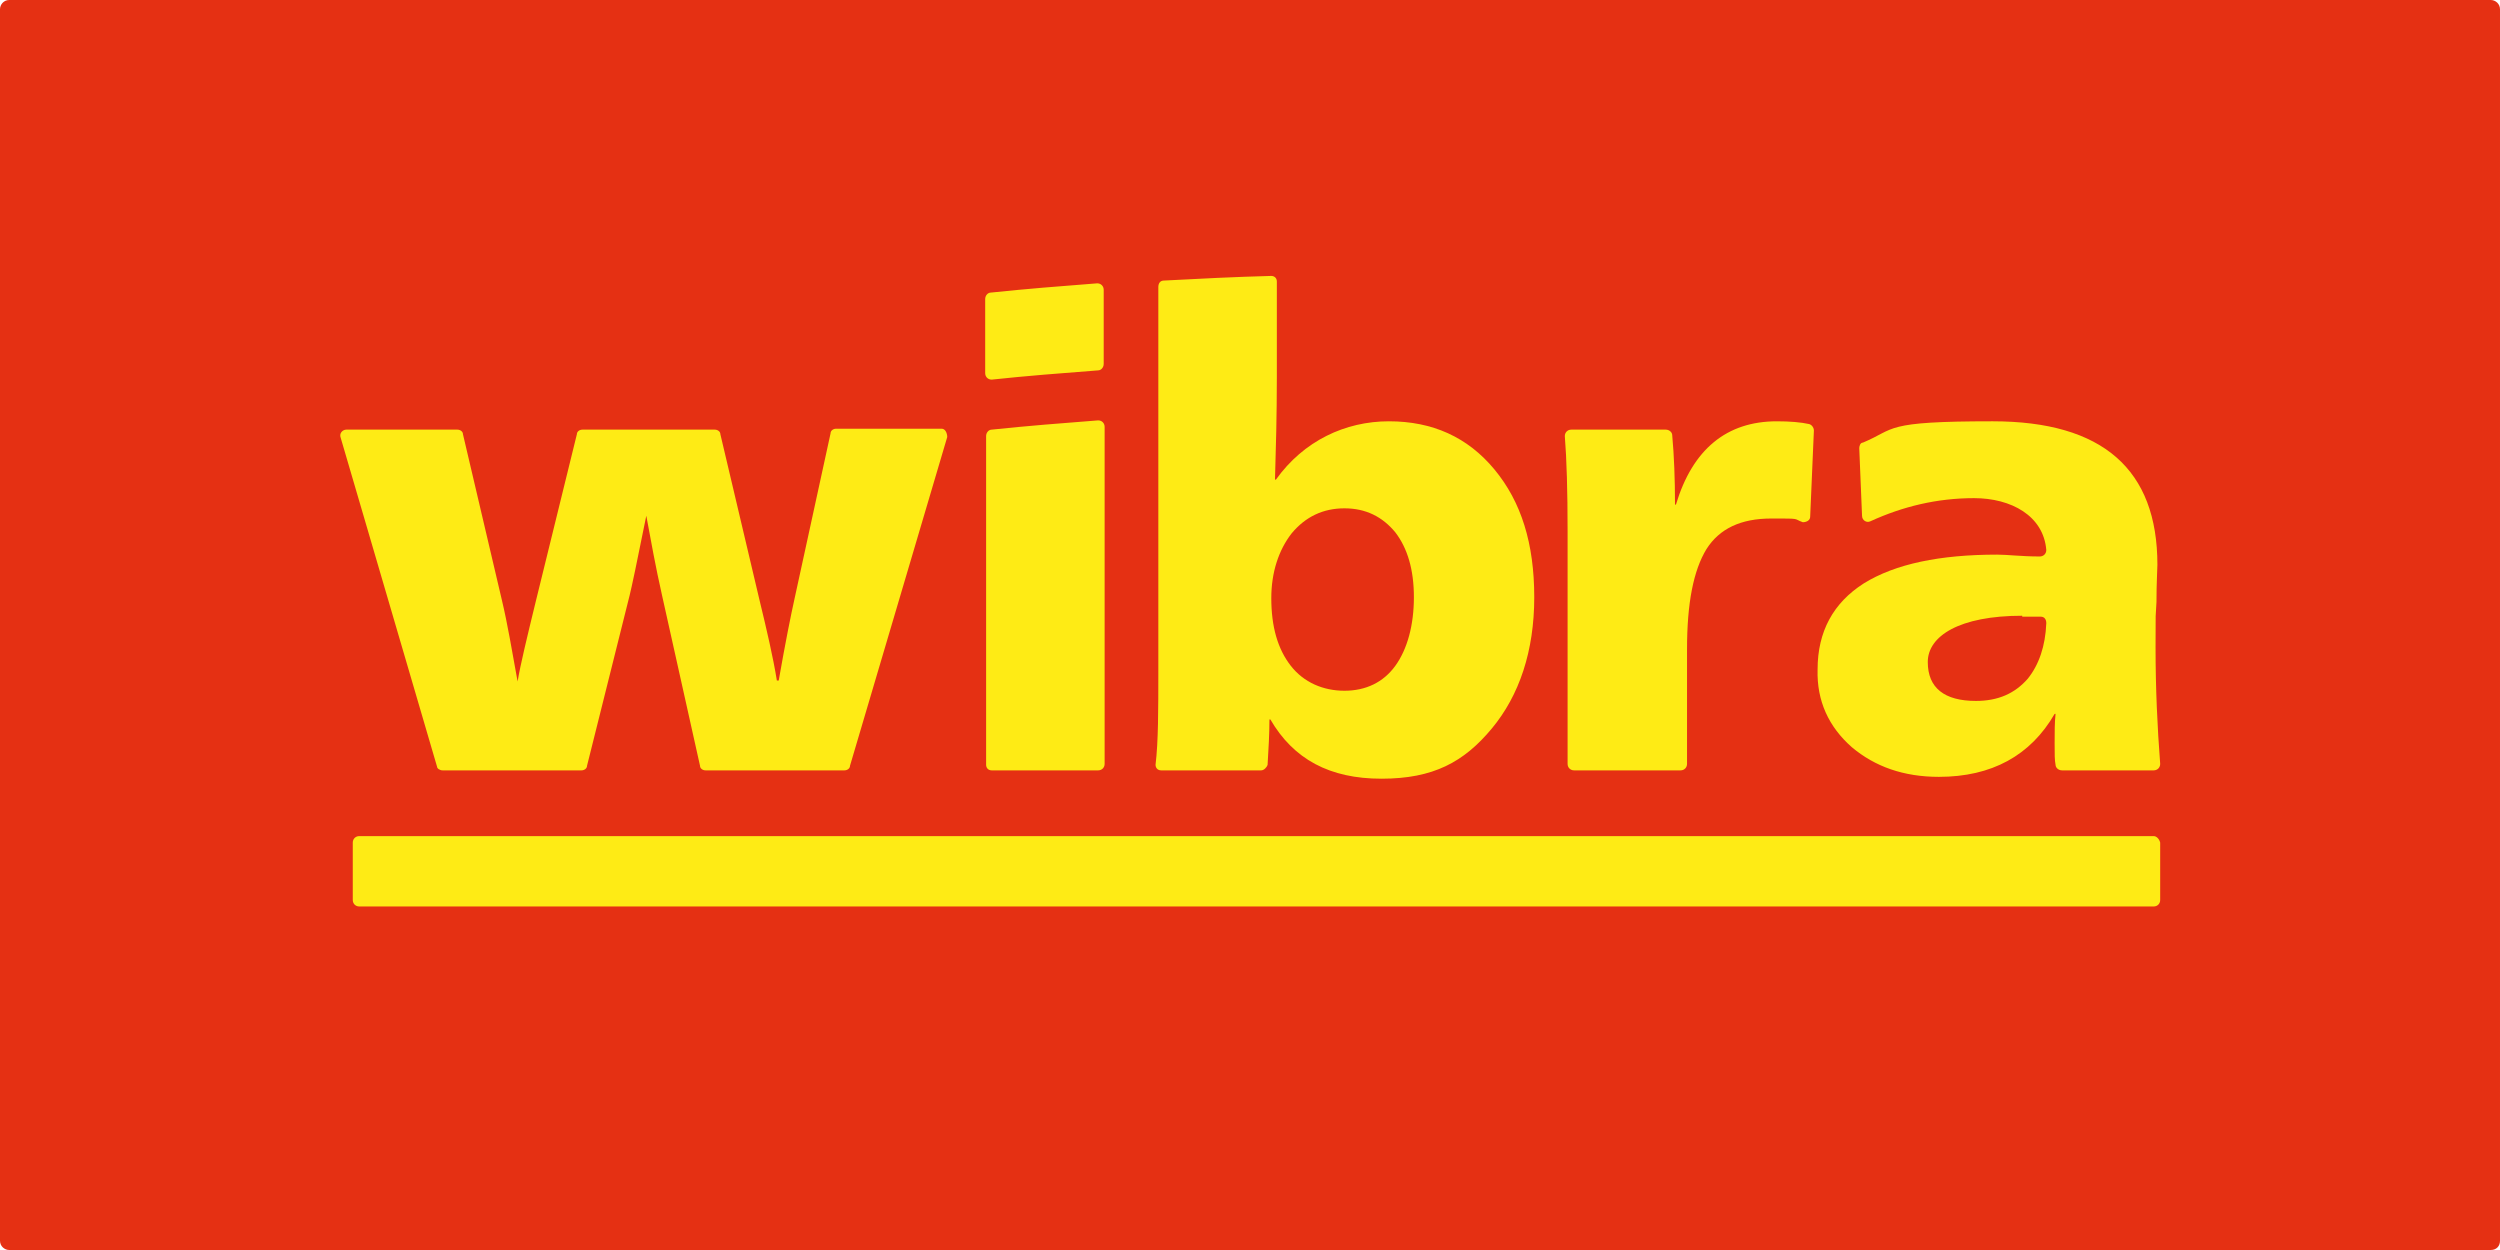
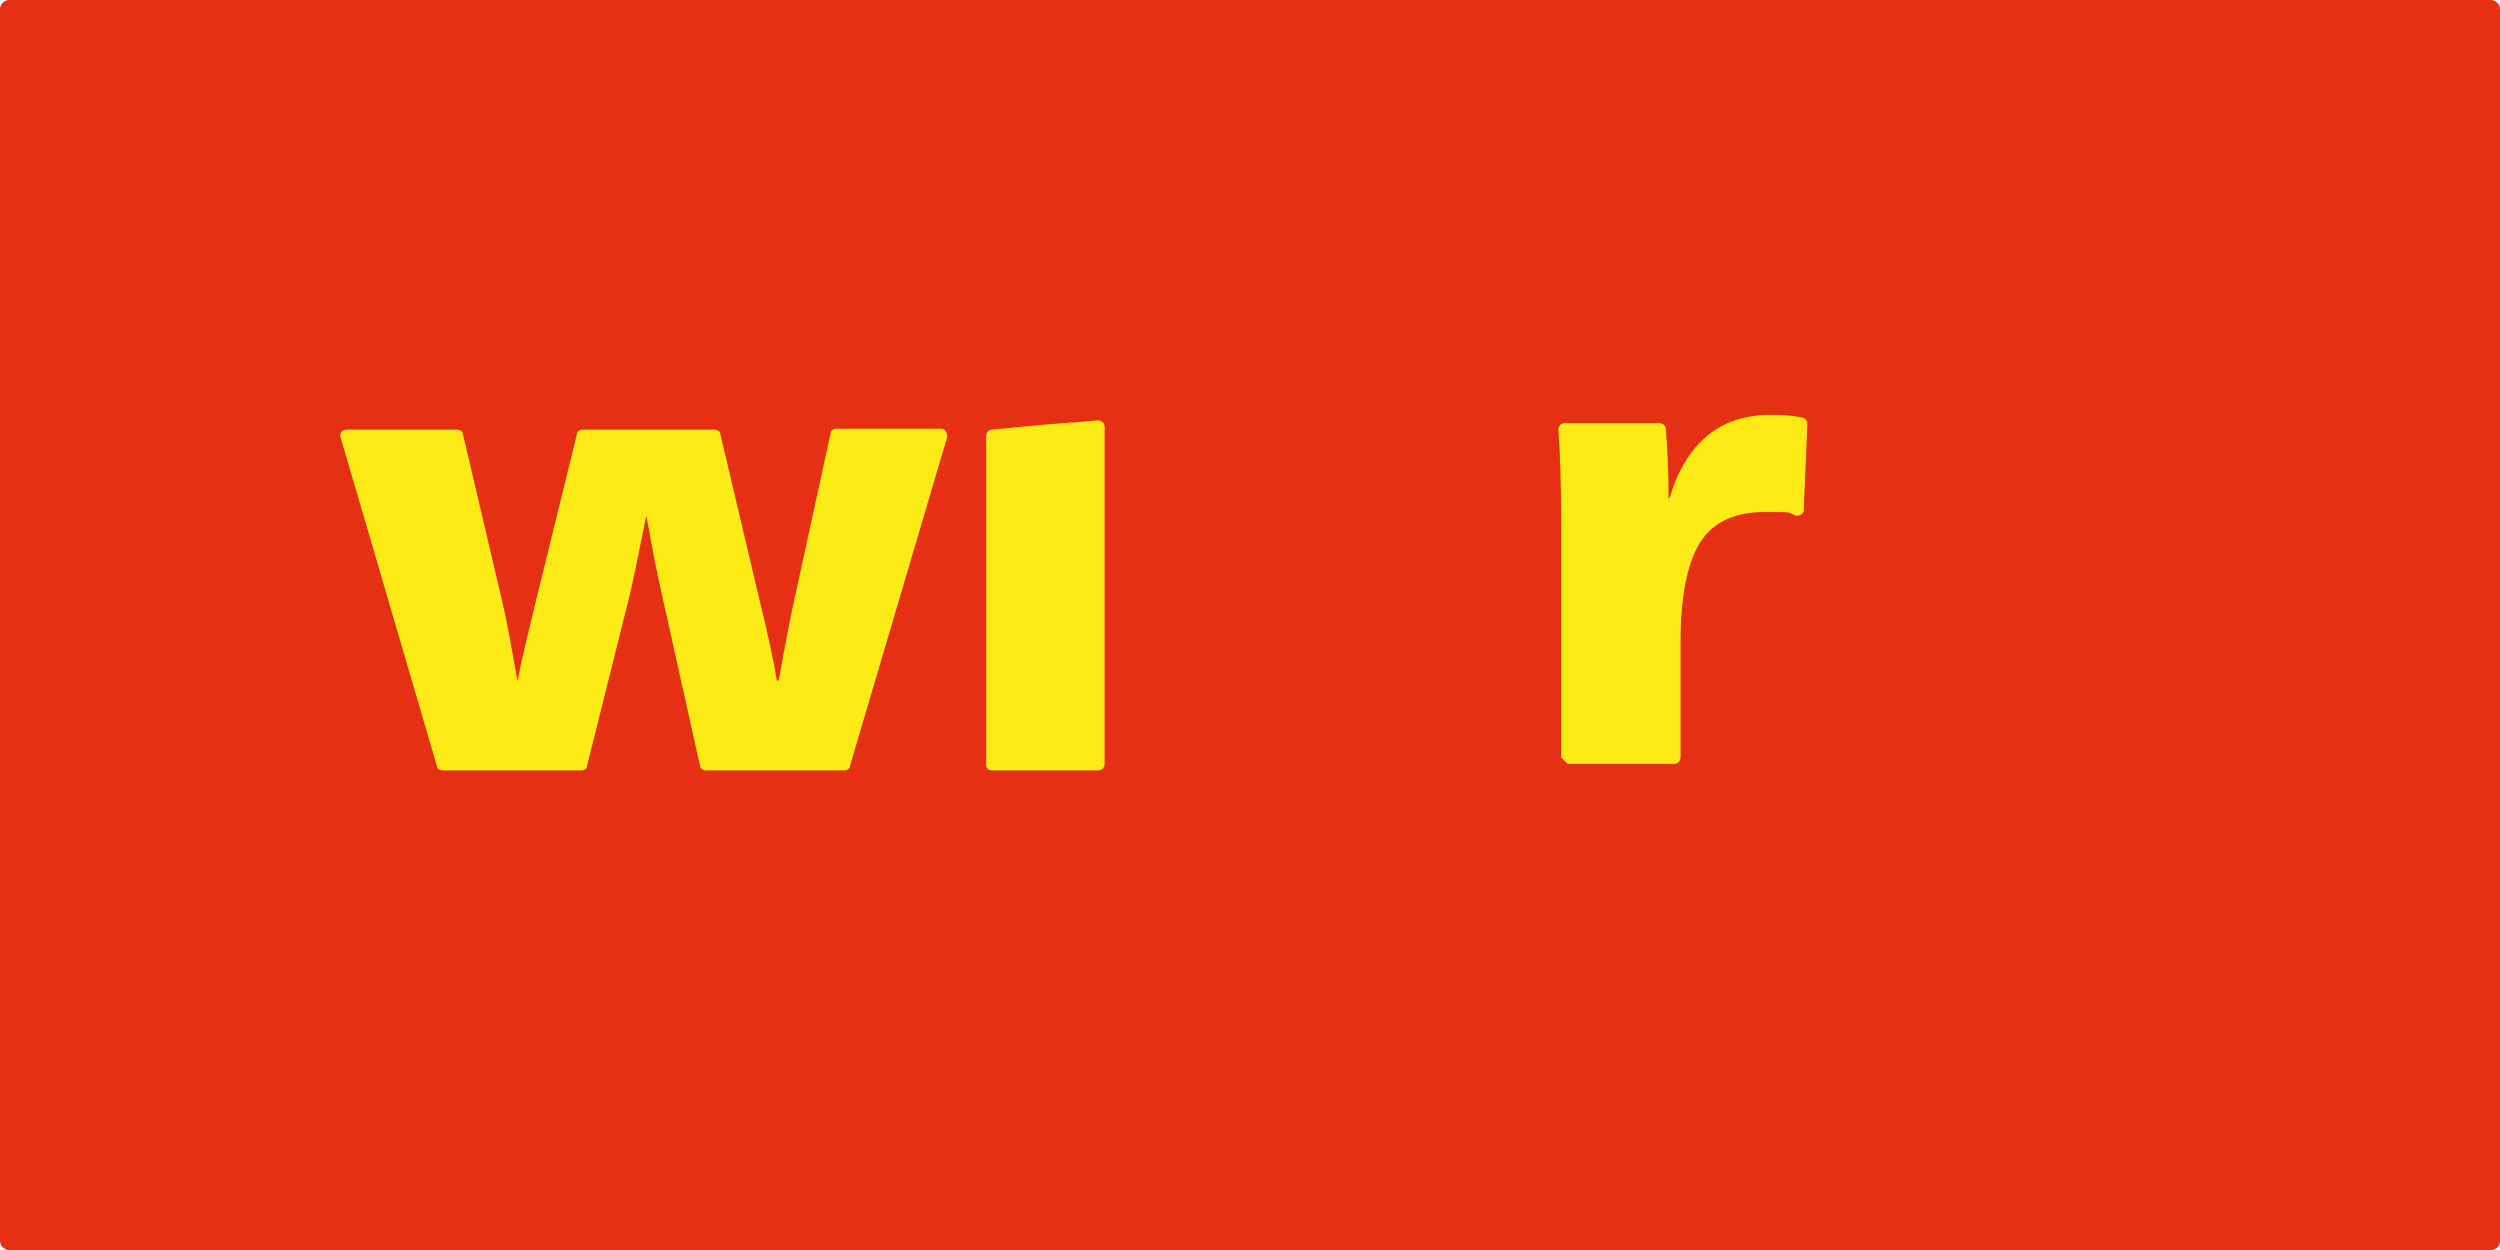
<svg xmlns="http://www.w3.org/2000/svg" id="Laag_1" version="1.1" viewBox="0 0 270 135">
  <defs>
    <style>
      .st0 {
        fill: #e53013;
      }

      .st1 {
        fill: #feeb15;
      }
    </style>
  </defs>
  <path class="st0" d="M269,135H1c-.5,0-1-.4-1-1V1C0,.5.4,0,1,0h268c.5,0,1,.4,1,1v133c0,.6-.4,1-1,1Z" />
  <g>
-     <path class="st1" d="M232.6,90.3H38.8c-.4,0-.7.3-.7.7v6.2c0,.4.3.7.7.7h193.8c.4,0,.7-.3.7-.7v-6.2c-.1-.4-.4-.7-.7-.7Z" />
    <path class="st1" d="M47.8,83.2h15c.3,0,.6-.2.6-.5l4.6-18.4c.2-.8.8-3.6,1.8-8.6h0c.5,2.7,1,5.5,1.7,8.6l4.1,18.4c0,.3.3.5.6.5h15c.3,0,.6-.2.6-.5l10.5-35.5c0-.4-.2-.9-.6-.9h-11.4c-.3,0-.6.2-.6.5l-3.9,17.9c-.4,1.8-1,4.8-1.7,8.8h-.2c-.4-2.5-1.1-5.5-1.9-8.8l-4.2-17.8c0-.3-.3-.5-.6-.5h-14.3c-.3,0-.6.2-.6.5l-4.4,17.9c-1,4.1-1.7,7-2,8.8h0c-.6-3.3-1.1-6.3-1.7-8.8l-4.2-17.9c0-.3-.3-.5-.6-.5h-12c-.4,0-.8.4-.6.9l10.4,35.5c0,.2.3.4.6.4Z" />
    <path class="st1" d="M107.1,83.2h11.5c.4,0,.7-.3.7-.7v-36.4c0-.4-.3-.7-.7-.7-3.9.3-7.7.6-11.5,1-.3,0-.6.3-.6.7v35.5c0,.3.2.6.6.6Z" />
-     <path class="st1" d="M125.4,83.2h10.8c.3,0,.6-.3.7-.6.1-1.7.2-3.3.2-4.9h.1c2.5,4.3,6.4,6.4,12,6.4s8.9-1.8,11.9-5.4,4.6-8.4,4.6-14.2-1.4-10.3-4.3-13.8c-2.9-3.5-6.7-5.2-11.4-5.2s-9.2,2.1-12.2,6.3h-.1c.1-3.3.2-7,.2-11v-10.4c0-.4-.3-.6-.6-.6-3.9.1-7.8.3-11.6.5-.4,0-.6.3-.6.7v41.4c0,4.3,0,7.7-.3,10.2,0,.3.2.6.6.6ZM139.5,57.6c1.5-1.8,3.4-2.7,5.7-2.7s4.1.9,5.5,2.6c1.3,1.7,2,4,2,7s-.7,5.6-2,7.4-3.2,2.7-5.5,2.7-4.4-.9-5.8-2.7c-1.4-1.8-2.1-4.2-2.1-7.3,0-2.8.8-5.2,2.2-7Z" />
-     <path class="st1" d="M169.3,82.5c0,.4.3.7.7.7h11.5c.4,0,.7-.3.7-.7v-12.4c0-5,.7-8.5,2.1-10.8,1.4-2.2,3.7-3.3,7-3.3s2.3,0,3.4.4c.4,0,.8-.2.8-.6l.4-9.3c0-.3-.2-.6-.5-.7-.9-.2-2.1-.3-3.5-.3-5.4,0-9.1,3-10.9,9h-.1c0-2.8-.1-5.3-.3-7.5,0-.3-.3-.6-.7-.6h-10.2c-.4,0-.7.3-.7.7.2,2.5.3,5.9.3,10.3v25.1Z" />
-     <path class="st1" d="M200,80.7c2.5,2.1,5.6,3.2,9.4,3.2,5.7,0,9.9-2.3,12.5-6.8h.1c-.1.9-.1,2-.1,3.2s0,1.8.1,2.3c0,.3.3.6.7.6h9.9c.4,0,.7-.3.7-.7-.3-3.9-.5-8.1-.5-12.6s0-2.8.1-4.9c0-2.1.1-3.5.1-4,0-10.3-5.9-15.5-17.8-15.5s-10.4.8-14,2.3c-.3,0-.4.4-.4.6l.3,7.3c0,.5.5.8.9.6,3.5-1.6,7.2-2.5,11.2-2.5s7.5,1.9,7.8,5.6c0,.4-.3.7-.7.7-2,0-3.5-.2-4.6-.2-6.2,0-11,1-14.4,3.1-3.3,2.1-5,5.2-5,9.3-.1,3.4,1.2,6.2,3.7,8.4ZM218.4,66.6c.6,0,1.2,0,2,0,.4,0,.6.3.6.7-.1,2.5-.8,4.5-2,6-1.4,1.6-3.2,2.4-5.6,2.4-3.4,0-5.2-1.4-5.2-4.2s3.4-5,10.2-5Z" />
-     <path class="st1" d="M107.1,41c3.7-.4,7.6-.7,11.5-1,.3,0,.6-.3.6-.7v-8c0-.4-.3-.7-.7-.7-3.9.3-7.7.6-11.5,1-.3,0-.6.3-.6.7v8c0,.4.3.7.7.7Z" />
+     <path class="st1" d="M169.3,82.5h11.5c.4,0,.7-.3.7-.7v-12.4c0-5,.7-8.5,2.1-10.8,1.4-2.2,3.7-3.3,7-3.3s2.3,0,3.4.4c.4,0,.8-.2.8-.6l.4-9.3c0-.3-.2-.6-.5-.7-.9-.2-2.1-.3-3.5-.3-5.4,0-9.1,3-10.9,9h-.1c0-2.8-.1-5.3-.3-7.5,0-.3-.3-.6-.7-.6h-10.2c-.4,0-.7.3-.7.7.2,2.5.3,5.9.3,10.3v25.1Z" />
  </g>
</svg>